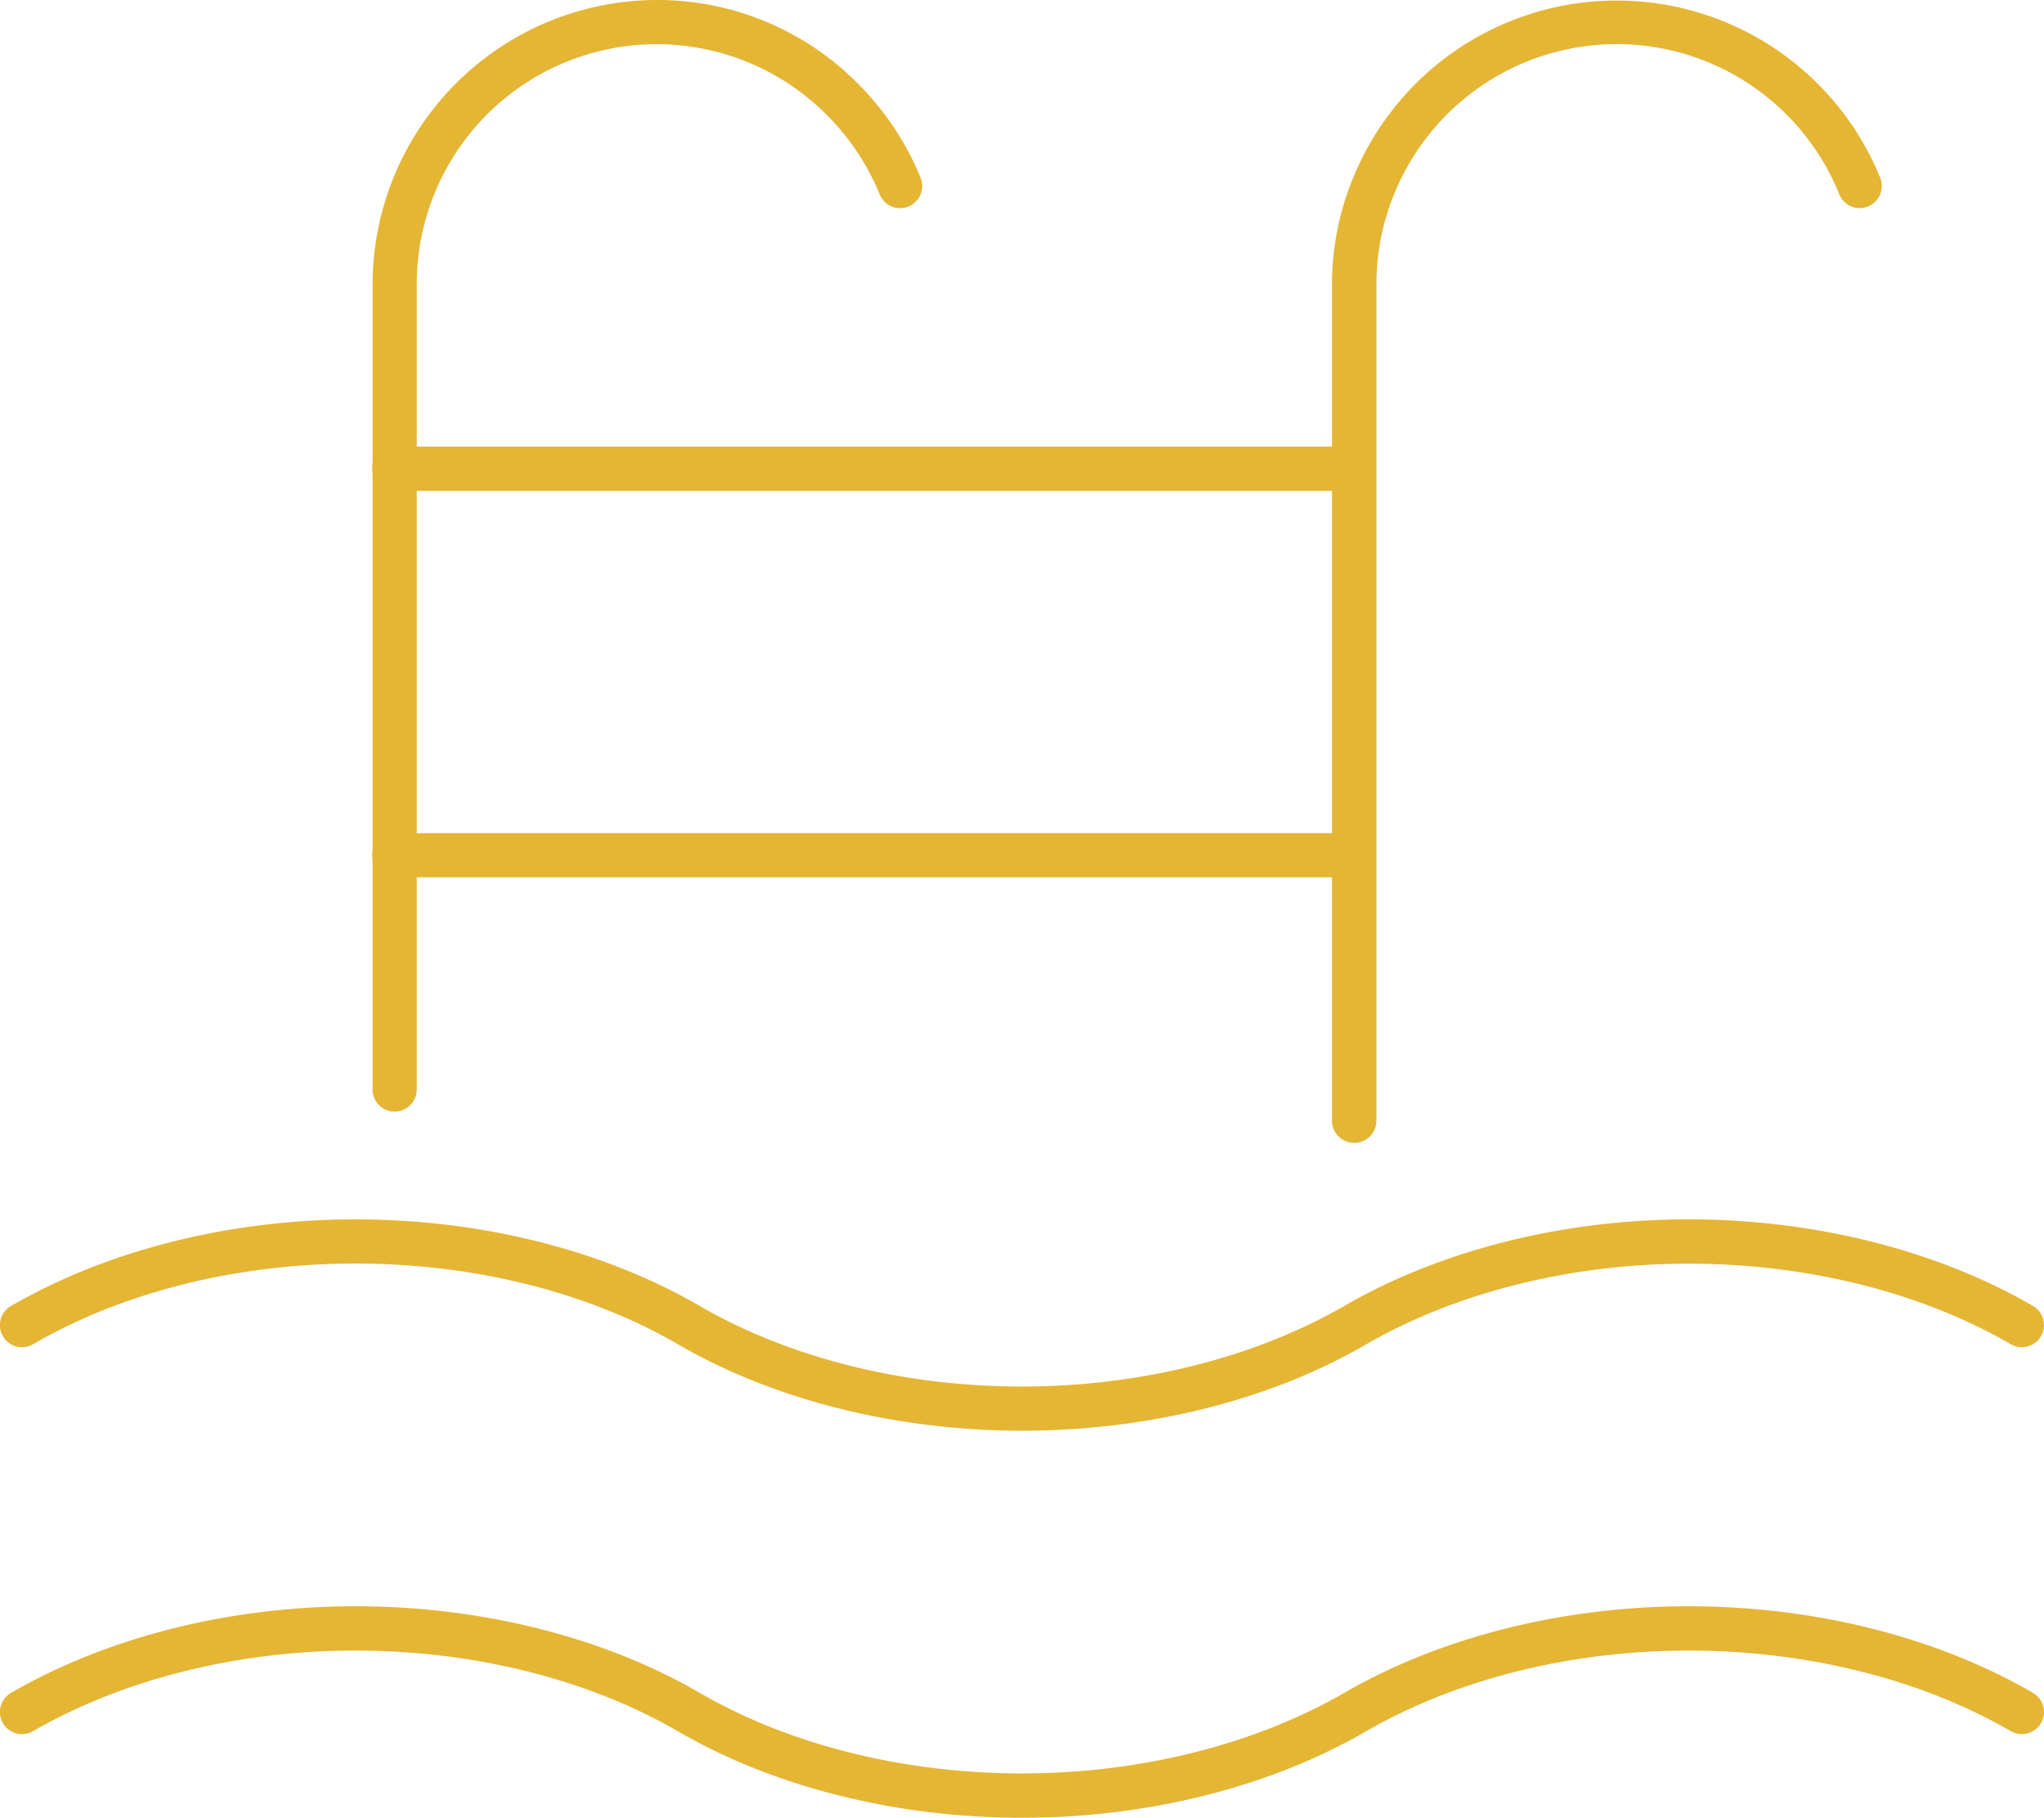
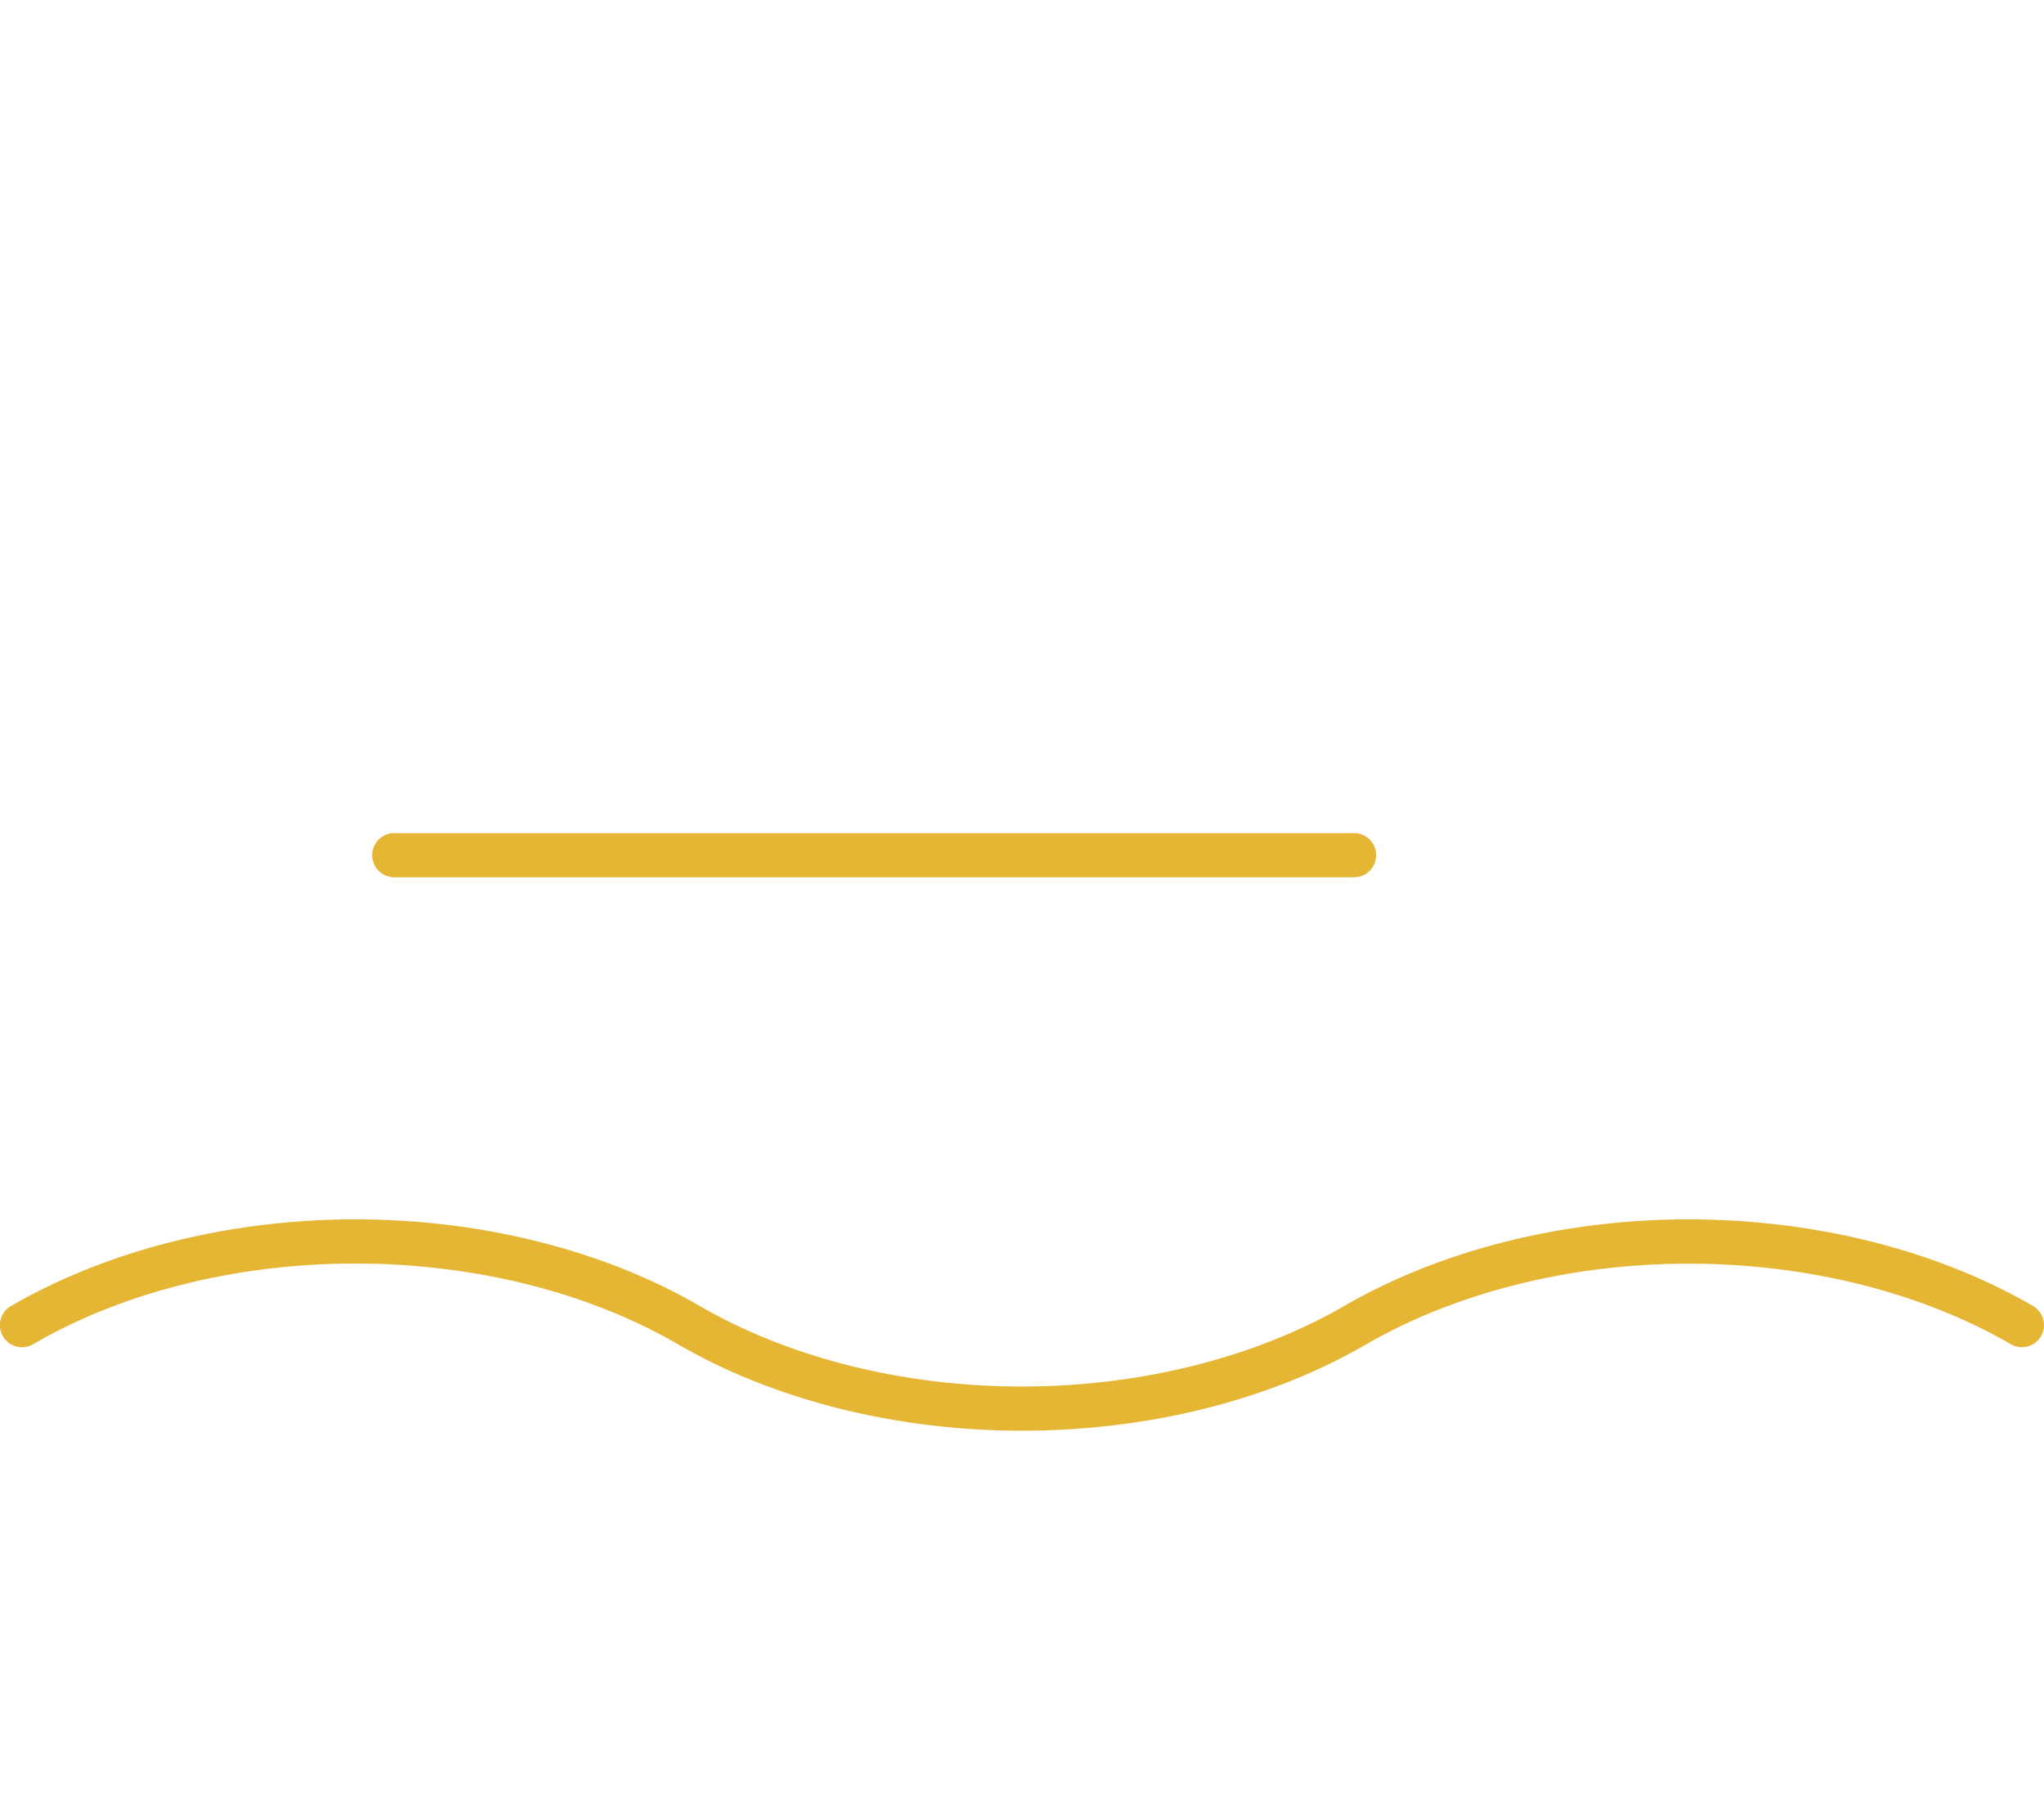
<svg xmlns="http://www.w3.org/2000/svg" viewBox="0 0 283.25 251.83">
  <defs>
    <style>.cls-1{fill:#E5B534;}</style>
  </defs>
  <g id="Layer_2" data-name="Layer 2">
    <g id="ëÎÓÈ_1" data-name="ëÎÓÈ 1">
      <path class="cls-1" d="M141.62,198.21c-17.44,0-34.39-4.25-47.72-12-12.41-7.2-28.27-11.16-44.65-11.16S17,179,4.59,186.23a3.06,3.06,0,1,1-3.06-5.3c13.33-7.72,30.28-12,47.72-12s34.39,4.26,47.72,12c12.41,7.2,28.27,11.16,44.65,11.16s32.24-4,44.66-11.16c13.33-7.72,30.28-12,47.72-12s34.39,4.26,47.72,12a3.06,3.06,0,0,1-3.07,5.3c-12.41-7.2-28.27-11.16-44.65-11.16s-32.24,4-44.65,11.16C176,194,159.07,198.21,141.62,198.21Z" />
-       <path class="cls-1" d="M141.62,251.83c-17.44,0-34.39-4.25-47.72-12-12.41-7.19-28.27-11.16-44.65-11.16s-32.24,4-44.66,11.16a3.06,3.06,0,1,1-3.06-5.3c13.33-7.72,30.28-12,47.72-12s34.39,4.26,47.72,12c12.41,7.2,28.27,11.16,44.65,11.16s32.24-4,44.66-11.16c13.33-7.72,30.28-12,47.72-12s34.39,4.26,47.72,12a3.06,3.06,0,0,1-3.07,5.3c-12.41-7.19-28.27-11.16-44.65-11.16s-32.24,4-44.65,11.16C176,247.58,159.07,251.83,141.62,251.83Z" />
-       <path class="cls-1" d="M54.69,154A3.06,3.06,0,0,1,51.63,151V39.42A39.46,39.46,0,0,1,91.05,0a39.07,39.07,0,0,1,27.84,11.59,39.32,39.32,0,0,1,8.62,12.9,3.06,3.06,0,1,1-5.66,2.31,33.44,33.44,0,0,0-7.28-10.88,33.25,33.25,0,0,0-56.82,23.5V151A3.06,3.06,0,0,1,54.69,154Z" />
-       <path class="cls-1" d="M187.64,158.33a3.07,3.07,0,0,1-3.06-3.07V39.42a38.73,38.73,0,0,1,3-14.94,39.43,39.43,0,0,1,72.91,0,3.06,3.06,0,1,1-5.66,2.31,33.27,33.27,0,0,0-61.59,0,32.79,32.79,0,0,0-2.5,12.61V155.26A3.07,3.07,0,0,1,187.64,158.33Z" />
-       <path class="cls-1" d="M187.64,68h-133a3.06,3.06,0,1,1,0-6.12h133a3.06,3.06,0,0,1,0,6.12Z" />
      <path class="cls-1" d="M187.64,121.54h-133a3.06,3.06,0,1,1,0-6.12h133a3.06,3.06,0,0,1,0,6.12Z" />
    </g>
  </g>
</svg>